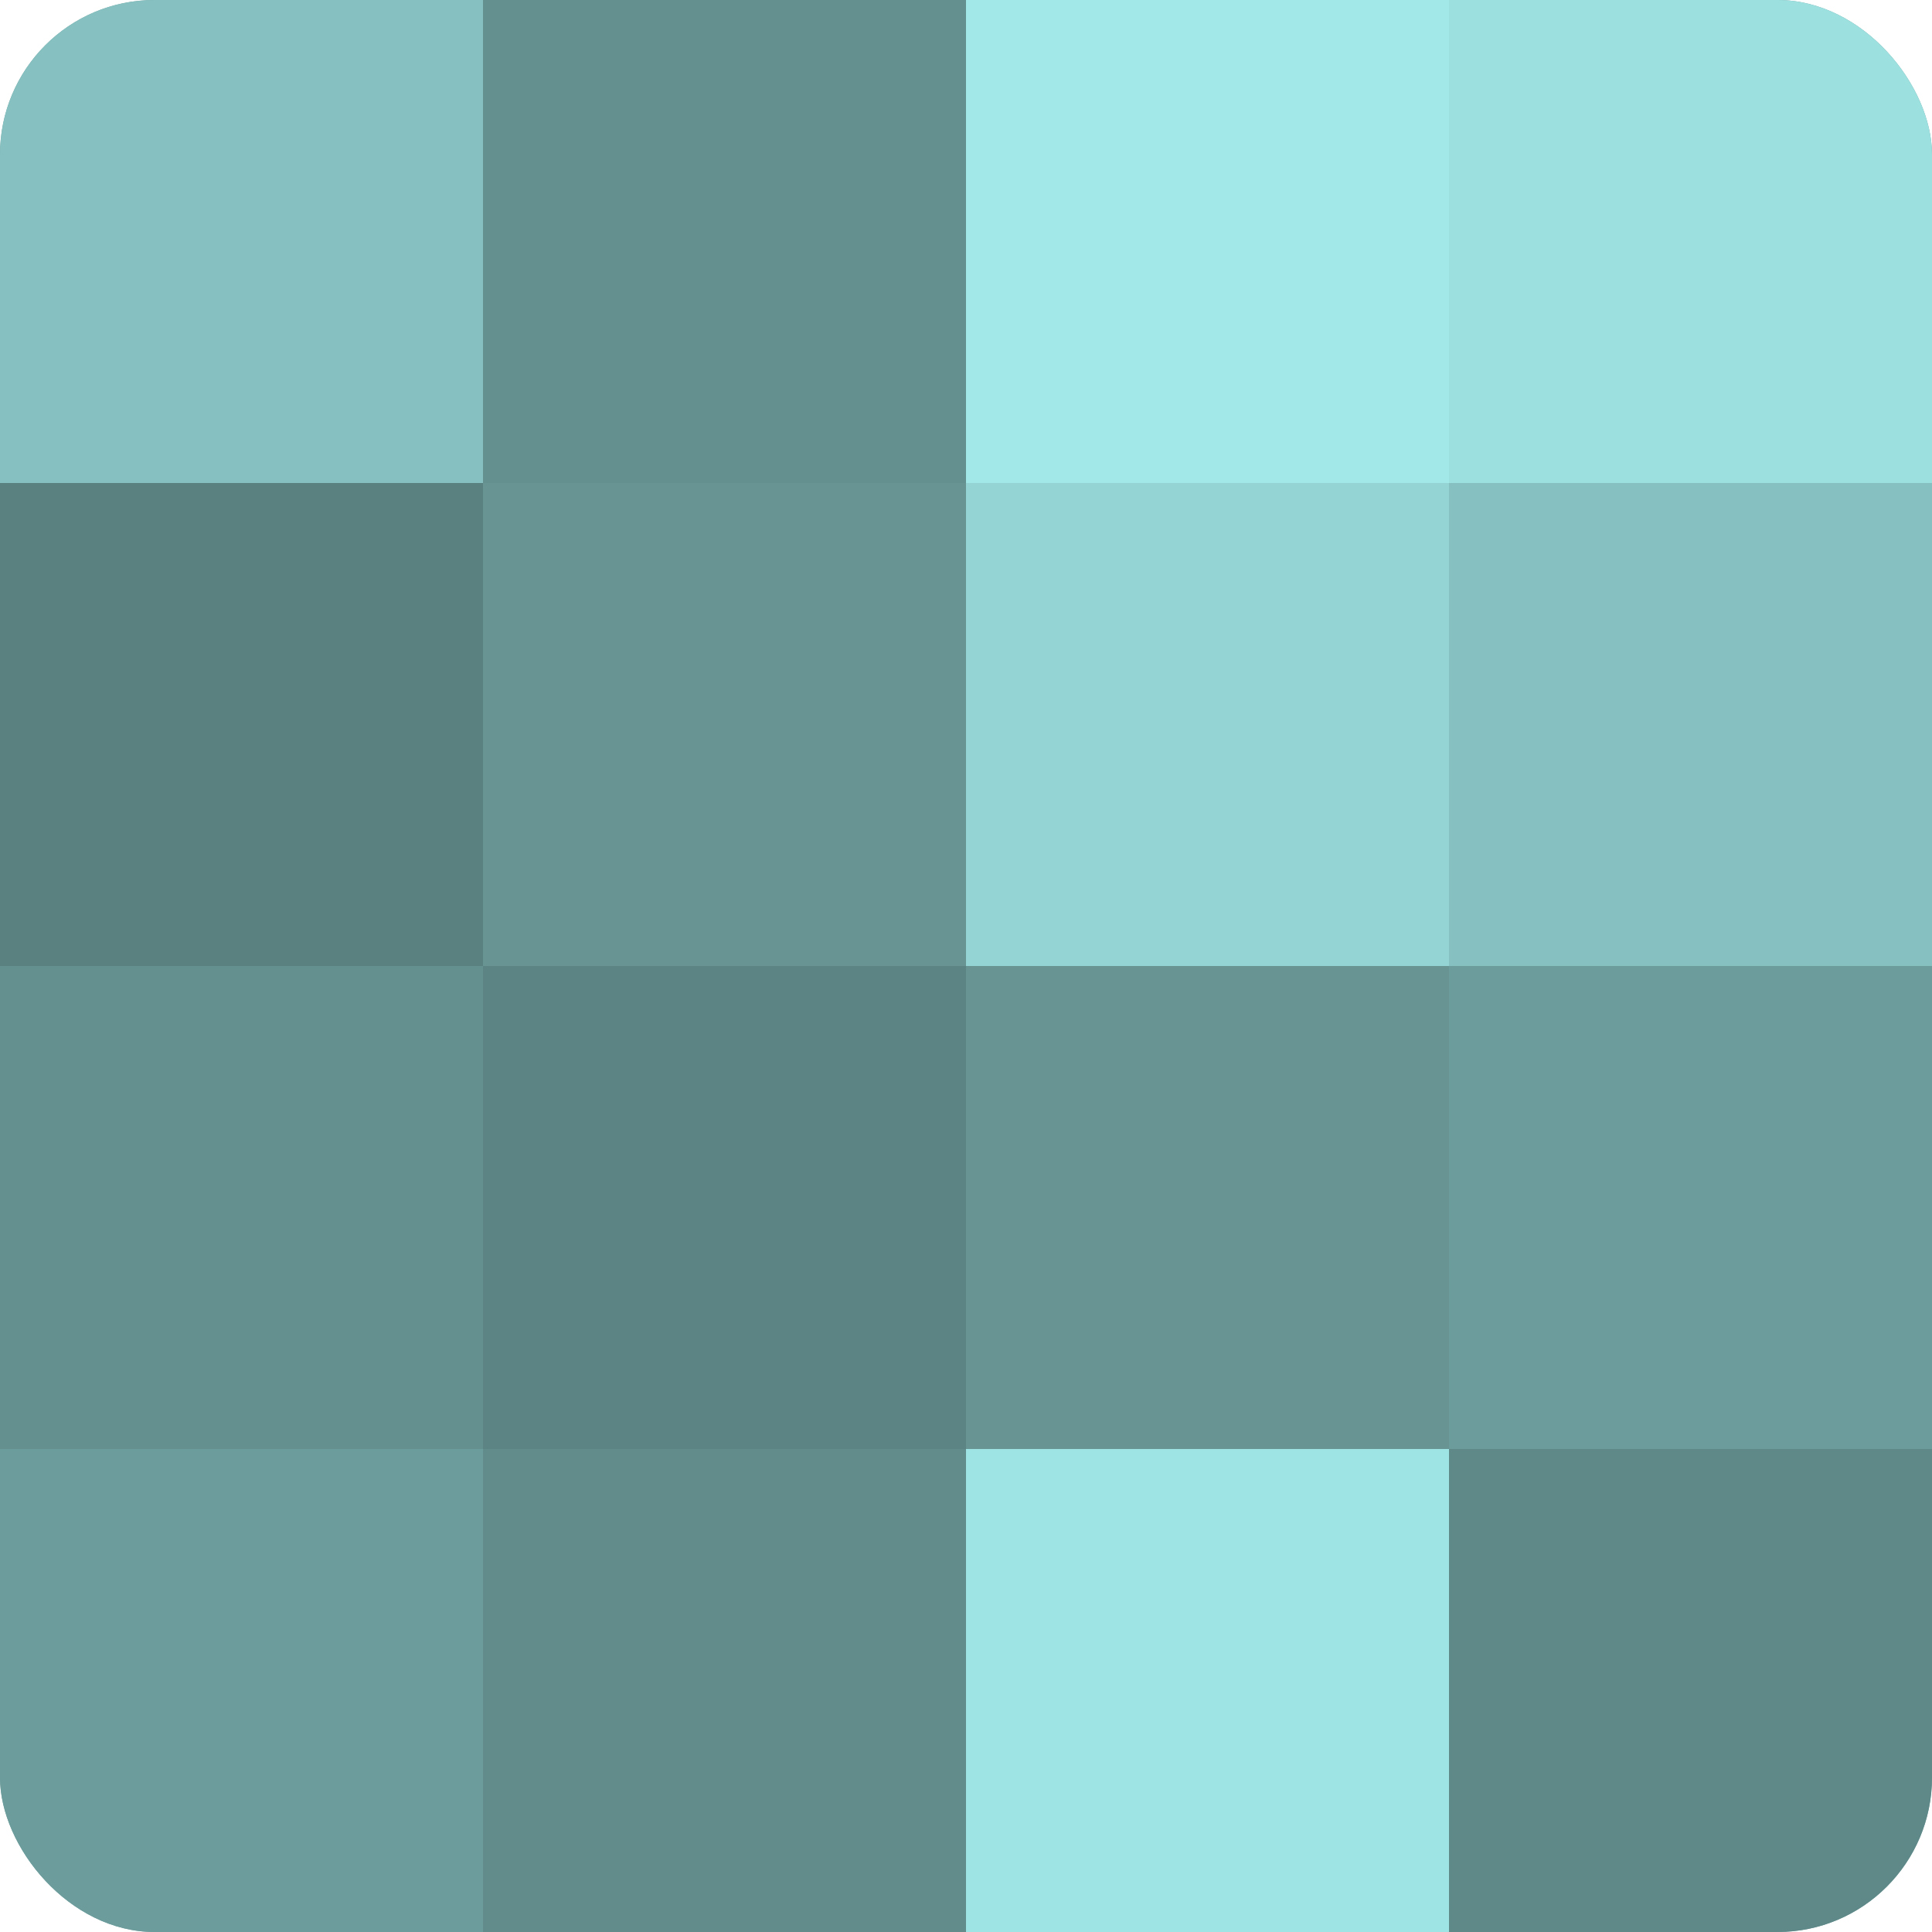
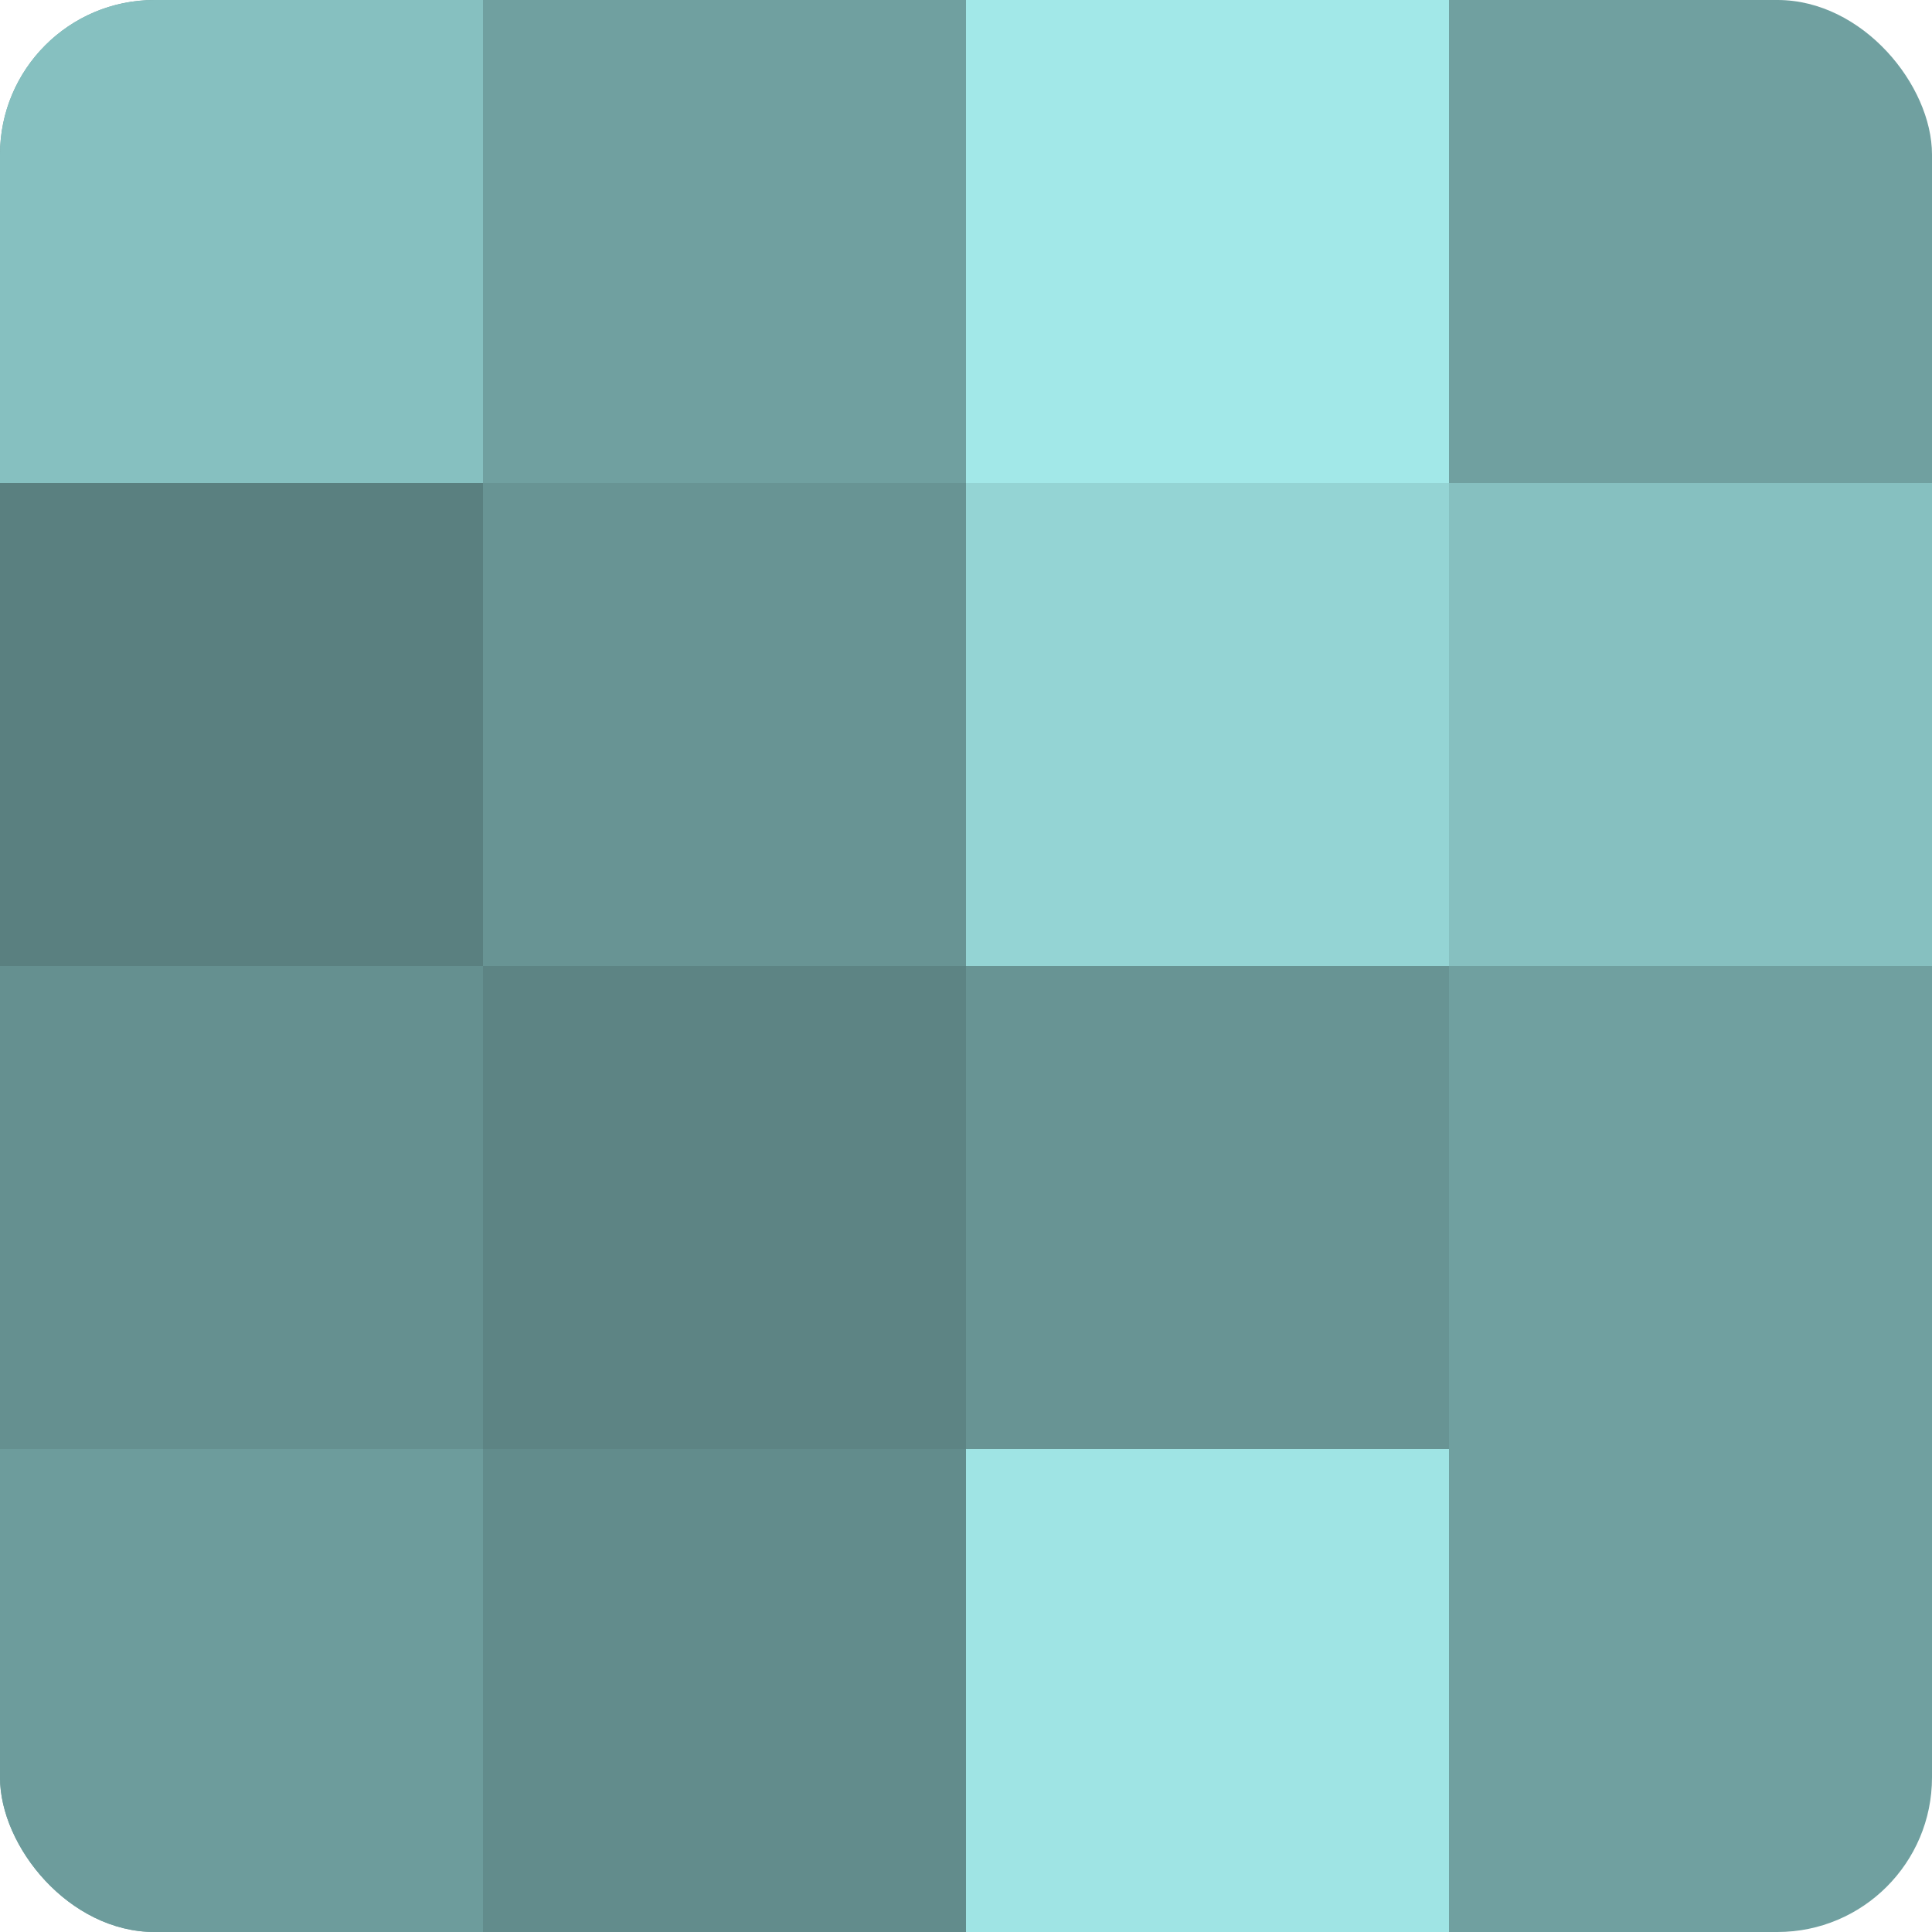
<svg xmlns="http://www.w3.org/2000/svg" width="60" height="60" viewBox="0 0 100 100" preserveAspectRatio="xMidYMid meet">
  <defs>
    <clipPath id="c" width="100" height="100">
      <rect width="100" height="100" rx="8" ry="8" />
    </clipPath>
  </defs>
  <g clip-path="url(#c)">
    <rect width="100" height="100" fill="#70a0a0" />
    <rect width="25" height="25" fill="#86c0c0" />
    <rect y="25" width="25" height="25" fill="#5a8080" />
    <rect y="50" width="25" height="25" fill="#659090" />
    <rect y="75" width="25" height="25" fill="#6d9c9c" />
-     <rect x="25" width="25" height="25" fill="#659090" />
    <rect x="25" y="25" width="25" height="25" fill="#689494" />
    <rect x="25" y="50" width="25" height="25" fill="#5d8484" />
    <rect x="25" y="75" width="25" height="25" fill="#628c8c" />
    <rect x="50" width="25" height="25" fill="#a2e8e8" />
    <rect x="50" y="25" width="25" height="25" fill="#94d4d4" />
    <rect x="50" y="50" width="25" height="25" fill="#689494" />
    <rect x="50" y="75" width="25" height="25" fill="#9fe4e4" />
-     <rect x="75" width="25" height="25" fill="#9de0e0" />
    <rect x="75" y="25" width="25" height="25" fill="#86c0c0" />
-     <rect x="75" y="50" width="25" height="25" fill="#6d9c9c" />
-     <rect x="75" y="75" width="25" height="25" fill="#5f8888" />
  </g>
</svg>